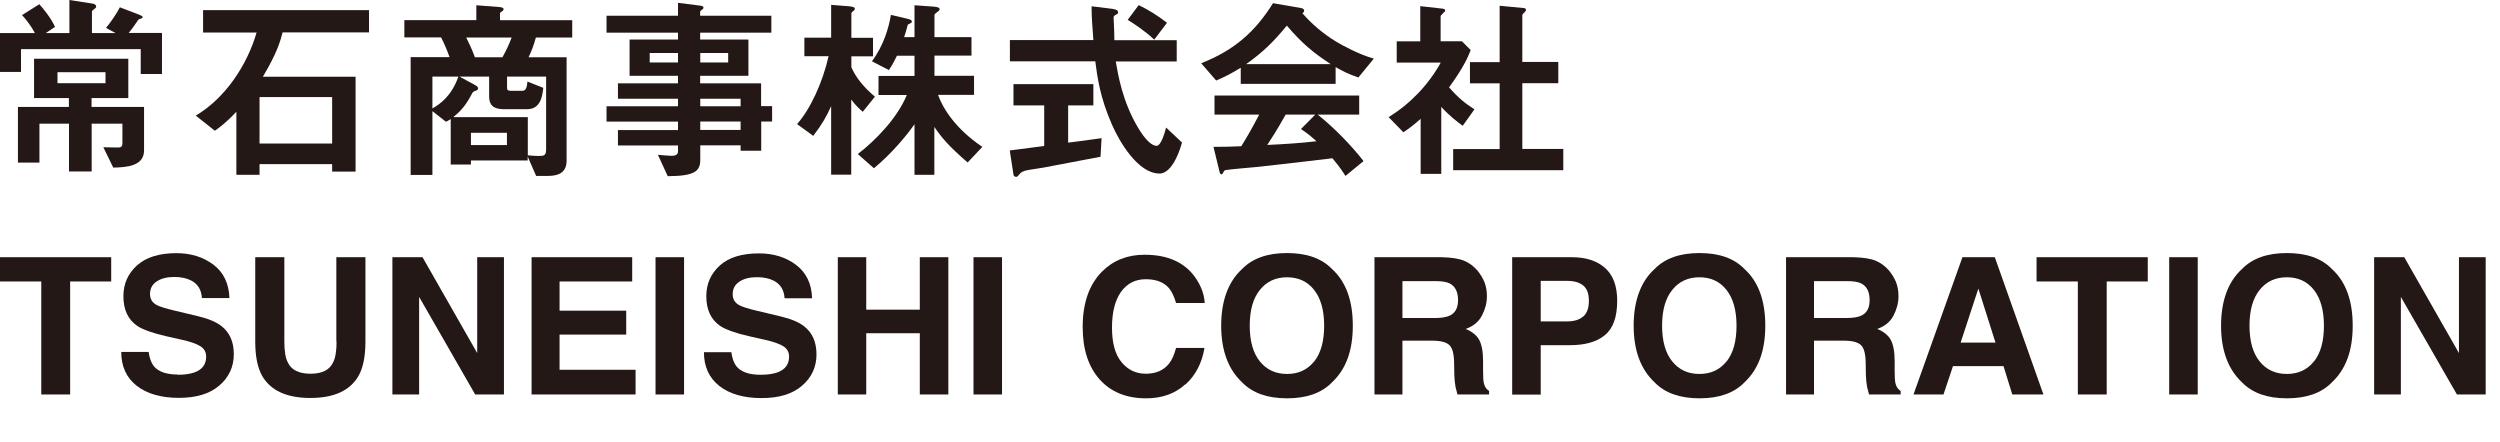
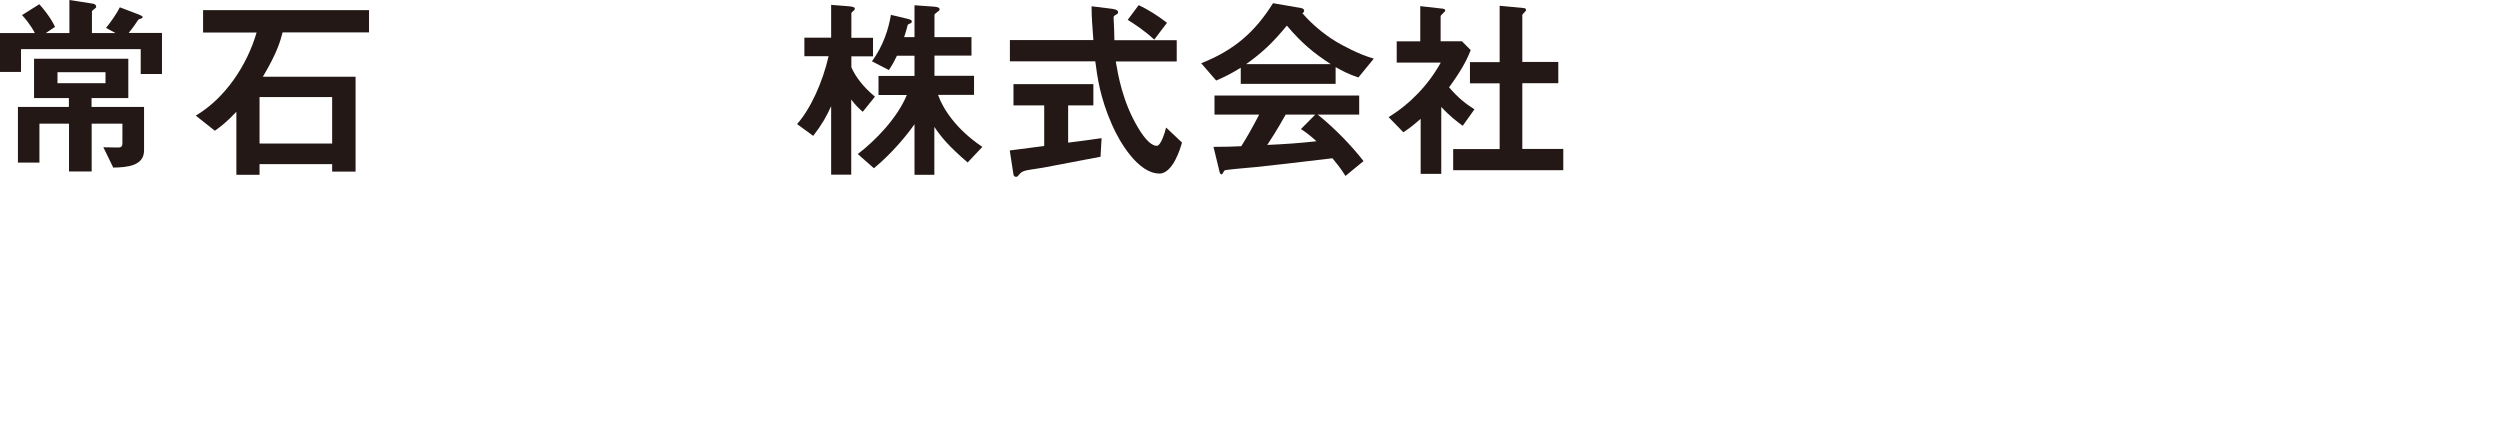
<svg xmlns="http://www.w3.org/2000/svg" width="164" height="29" viewBox="0 0 164 29" fill="none">
  <g clip-path="url(#clip0_716_27727)">
    <path d="M9.231 4.863V3.225H1.378V4.721H0V2.167H2.285C1.999 1.621 1.63 1.184 1.445 0.991L2.579 0.277C2.789 0.512 3.293 1.092 3.612 1.764L3.007 2.167H4.553V0L6.065 0.235C6.165 0.244 6.308 0.302 6.308 0.428C6.308 0.47 6.308 0.496 6.266 0.529C6.241 0.554 6.031 0.697 6.031 0.748V2.167H7.577L6.955 1.831C7.241 1.487 7.669 0.874 7.862 0.479L9.139 0.966C9.231 1.008 9.357 1.058 9.357 1.117C9.357 1.159 9.34 1.184 9.315 1.193C9.273 1.218 9.097 1.26 9.072 1.294C8.954 1.478 8.643 1.924 8.442 2.159H10.626V4.855H9.214L9.231 4.863ZM7.425 10.987L6.779 9.66C6.905 9.66 7.568 9.676 7.711 9.676C7.879 9.676 8.03 9.676 8.03 9.382V8.114H6.014V11.247H4.527V8.114H2.587V10.668H1.176V7.014H4.519V6.434H2.234V3.855H8.417V6.434H6.006V7.014H9.45V9.87C9.45 10.911 8.274 10.978 7.409 10.995L7.425 10.987ZM6.921 4.737H3.771V5.46H6.921V4.737Z" fill="#231815" />
    <path d="M18.538 2.126C18.387 2.722 18.16 3.495 17.245 5.032H23.326V11.256H21.789V10.769H17.026V11.466H15.506V7.333C14.884 7.989 14.498 8.291 14.095 8.577L12.843 7.585C14.792 6.426 16.211 4.268 16.833 2.134H13.322V0.664H24.208V2.126H18.538ZM21.789 6.367H17.026V9.417H21.789V6.367Z" fill="#231815" />
-     <path d="M35.153 2.461C35.002 3.016 34.859 3.369 34.674 3.755H37.169V10.534C37.169 11.231 36.766 11.541 35.942 11.541H35.17L34.615 10.265V10.525H30.894V10.794H29.567V7.812C29.424 7.904 29.374 7.93 29.256 7.988L28.366 7.291V11.474H26.938V3.747H29.491C29.332 3.293 29.139 2.856 28.937 2.453H26.526V1.319H31.247V0.345L32.767 0.462C32.868 0.479 33.036 0.488 33.036 0.605C33.036 0.681 32.961 0.731 32.801 0.84V1.327H37.538V2.461H35.153ZM28.366 5.023V7.115C28.819 6.854 29.609 6.342 30.071 5.023H28.366ZM35.816 5.023H33.263V5.763C33.263 5.922 33.33 5.956 33.548 5.956H34.246C34.439 5.956 34.556 5.88 34.598 5.351L35.64 5.763C35.573 6.309 35.472 7.165 34.565 7.165H33.078C32.331 7.165 32.087 6.871 32.087 6.317V5.023H30.138L31.146 5.569C31.197 5.595 31.364 5.687 31.364 5.788C31.364 5.855 31.314 5.914 31.264 5.931C31.054 6.006 31.029 6.006 30.945 6.174C30.491 7.048 30.105 7.375 29.735 7.686H34.624V10.189C34.976 10.214 35.06 10.231 35.321 10.231C35.707 10.231 35.825 10.206 35.825 9.769V5.032L35.816 5.023ZM30.583 2.461C30.776 2.839 30.945 3.201 31.154 3.755H32.961C33.204 3.318 33.372 2.965 33.565 2.461H30.583ZM33.255 8.711H30.894V9.517H33.255V8.711Z" fill="#231815" />
-     <path d="M49.936 7.971V9.886H48.584V9.533H45.938V10.466C45.938 11.213 45.619 11.549 43.804 11.558L43.158 10.155C43.494 10.18 43.855 10.222 44.073 10.222C44.283 10.222 44.477 10.155 44.477 9.928V9.542H40.537V8.534H44.477V7.979H39.789V6.972H44.477V6.476H40.537V5.468H44.477V4.972H41.301V2.595H44.477V2.142H39.789V1.033H44.477V0.185L45.997 0.378C46.064 0.395 46.148 0.42 46.148 0.495C46.148 0.571 46.123 0.588 46.005 0.672C45.98 0.689 45.93 0.722 45.93 0.789V1.033H50.6V2.142H45.93V2.595H49.096V4.972H45.93V5.468H49.928V6.963H50.65V7.971H49.928H49.936ZM44.477 3.477H42.62V4.099H44.477V3.477ZM47.769 3.477H45.938V4.099H47.769V3.477ZM48.584 6.476H45.938V6.972H48.584V6.476ZM48.584 7.971H45.938V8.525H48.584V7.971Z" fill="#231815" />
    <path d="M56.589 7.325C56.379 7.148 56.085 6.871 55.841 6.527V11.457H54.523V6.964C54.228 7.619 53.926 8.165 53.347 8.912L52.288 8.139C53.17 7.148 53.968 5.393 54.355 3.688H52.767V2.47H54.523V0.319L55.699 0.412C55.799 0.429 56.077 0.437 56.077 0.571C56.077 0.639 56.026 0.689 55.976 0.723C55.925 0.765 55.85 0.823 55.85 0.865V2.478H57.269V3.696H55.85V4.41C56.118 5.032 56.614 5.687 57.395 6.342L56.597 7.333L56.589 7.325ZM63.477 10.659C62.233 9.584 61.763 9.021 61.293 8.324V11.466H59.991V8.148C59.462 8.912 58.454 10.113 57.328 11.037L56.27 10.105C57.42 9.231 58.865 7.745 59.487 6.233H57.63V4.981H59.991V3.654H58.84C58.554 4.25 58.403 4.452 58.311 4.595L57.202 4.024C57.975 2.948 58.286 1.89 58.445 0.975L59.545 1.235C59.814 1.302 59.814 1.361 59.814 1.403C59.814 1.478 59.789 1.504 59.688 1.546C59.663 1.554 59.545 1.613 59.545 1.638C59.445 2.016 59.394 2.209 59.31 2.436H59.991V0.345L61.284 0.437C61.385 0.454 61.637 0.462 61.637 0.605C61.637 0.672 61.587 0.723 61.536 0.748C61.326 0.916 61.301 0.924 61.301 0.991V2.436H63.729V3.646H61.301V4.973H63.897V6.224H61.536C61.855 7.131 62.721 8.484 64.443 9.635L63.485 10.651L63.477 10.659Z" fill="#231815" />
    <path d="M72.204 10.281C71.078 10.5 68.458 10.995 68.449 10.995C68.323 11.02 67.685 11.113 67.542 11.138C67.248 11.188 67.063 11.23 66.921 11.382C66.752 11.575 66.744 11.6 66.652 11.6C66.601 11.6 66.501 11.575 66.484 11.457L66.24 9.87C66.954 9.777 67.399 9.718 68.5 9.576V6.913H66.484V5.519H71.725V6.913H70.07V9.357C70.91 9.256 71.179 9.214 72.263 9.063L72.195 10.29L72.204 10.281ZM76.051 11.382C74.657 11.382 73.43 9.29 72.951 8.19C72.153 6.384 71.986 5.048 71.851 4.023H66.249V2.629H71.725C71.65 1.596 71.608 1.142 71.608 0.412L72.767 0.554C73.128 0.596 73.346 0.63 73.346 0.815C73.346 0.882 73.304 0.916 73.204 0.966C73.061 1.042 73.052 1.092 73.052 1.151C73.094 1.923 73.094 2.117 73.103 2.637H77.193V4.032H73.195C73.338 4.872 73.632 6.678 74.665 8.391C75.152 9.214 75.581 9.567 75.875 9.567C76.169 9.567 76.421 8.66 76.496 8.366L77.538 9.349C77.437 9.735 76.941 11.39 76.043 11.39L76.051 11.382ZM75.723 2.604C75.077 1.999 74.371 1.546 73.976 1.302L74.699 0.336C75.345 0.647 75.925 1.008 76.555 1.495L75.715 2.604H75.723Z" fill="#231815" />
    <path d="M89.104 5.082C88.449 4.863 88.004 4.62 87.617 4.401V5.502H81.393V4.443C80.738 4.847 80.343 5.04 79.78 5.283L78.798 4.149C80.99 3.284 82.334 2.083 83.51 0.21L85.358 0.529C85.459 0.546 85.551 0.605 85.551 0.697C85.551 0.773 85.501 0.84 85.433 0.865C86.063 1.588 86.803 2.209 87.617 2.713C88.071 2.982 89.104 3.553 90.121 3.847L89.104 5.09V5.082ZM88.256 11.533C88.13 11.34 87.97 11.054 87.407 10.382C85.635 10.6 82.737 10.928 82.359 10.962C82.09 10.987 80.721 11.104 80.41 11.155C80.343 11.163 80.31 11.197 80.284 11.247C80.209 11.398 80.167 11.44 80.133 11.44C80.1 11.44 80.032 11.39 80.016 11.323L79.604 9.634C80.419 9.634 80.78 9.618 81.427 9.592C81.746 9.08 82.023 8.626 82.603 7.518H79.671V6.266H89.163V7.518H86.441C87.55 8.4 88.684 9.584 89.448 10.567L88.272 11.533H88.256ZM84.417 1.68C83.485 2.814 82.804 3.452 81.746 4.208H87.298C86.198 3.486 85.442 2.889 84.417 1.68ZM85.349 8.458L86.282 7.518H84.341C83.737 8.593 83.359 9.156 83.132 9.508C84.216 9.458 85.291 9.391 86.357 9.265C86.173 9.097 85.87 8.811 85.349 8.467V8.458Z" fill="#231815" />
    <path d="M95.958 8.257C95.572 7.971 95.093 7.61 94.547 7.014V11.407H93.195V7.795C92.758 8.181 92.481 8.4 92.061 8.677L91.095 7.686C92.514 6.804 93.699 5.577 94.513 4.107H91.624V2.713H93.17V0.403L94.665 0.571C94.74 0.588 94.808 0.622 94.808 0.689C94.808 0.739 94.757 0.79 94.715 0.815C94.539 0.991 94.505 1.025 94.505 1.075V2.705H95.9L96.479 3.284C96.286 3.771 96 4.443 95.059 5.729C95.664 6.426 96.109 6.779 96.723 7.173L95.95 8.257H95.958ZM95.328 11.172V9.777H98.377V5.468H96.429V4.074H98.377V0.378L99.965 0.529C100.032 0.529 100.108 0.58 100.108 0.647C100.108 0.68 100.083 0.739 100.041 0.773C99.94 0.874 99.864 0.941 99.864 0.991V4.065H102.224V5.46H99.864V9.769H102.552V11.163H95.337L95.328 11.172Z" fill="#231815" />
  </g>
  <g clip-path="url(#clip1_716_27727)">
    <path d="M7.295 16.873V18.464H4.602V25.878H2.708V18.464H0V16.873H7.295Z" fill="#231815" />
-     <path d="M11.661 24.584C12.105 24.584 12.467 24.532 12.741 24.436C13.267 24.251 13.525 23.903 13.525 23.392C13.525 23.096 13.392 22.867 13.133 22.704C12.874 22.549 12.46 22.401 11.905 22.282L10.951 22.068C10.011 21.853 9.367 21.624 9.005 21.38C8.398 20.965 8.095 20.314 8.095 19.434C8.095 18.627 8.391 17.954 8.975 17.421C9.574 16.881 10.433 16.607 11.572 16.607C12.519 16.607 13.333 16.859 13.999 17.362C14.665 17.865 15.02 18.598 15.05 19.552H13.244C13.215 19.012 12.978 18.627 12.534 18.398C12.238 18.25 11.876 18.169 11.439 18.169C10.958 18.169 10.566 18.265 10.277 18.465C9.989 18.657 9.841 18.931 9.841 19.286C9.841 19.604 9.981 19.848 10.27 20.004C10.455 20.107 10.847 20.233 11.439 20.373L12.993 20.744C13.674 20.906 14.184 21.121 14.532 21.395C15.072 21.816 15.338 22.43 15.338 23.237C15.338 24.044 15.027 24.746 14.391 25.287C13.762 25.834 12.874 26.1 11.727 26.1C10.581 26.1 9.634 25.834 8.96 25.301C8.287 24.769 7.954 24.029 7.954 23.089H9.752C9.811 23.503 9.922 23.807 10.085 24.014C10.388 24.384 10.914 24.569 11.653 24.569L11.661 24.584Z" fill="#231815" />
    <path d="M22.064 22.407V16.873H23.973V22.407C23.973 23.362 23.825 24.109 23.529 24.642C22.974 25.619 21.916 26.107 20.362 26.107C18.808 26.107 17.743 25.619 17.188 24.642C16.892 24.109 16.744 23.362 16.744 22.407V16.873H18.653V22.407C18.653 23.029 18.727 23.48 18.875 23.762C19.104 24.265 19.6 24.516 20.37 24.516C21.139 24.516 21.628 24.265 21.857 23.762C22.005 23.473 22.079 23.022 22.079 22.407H22.064Z" fill="#231815" />
    <path d="M33.052 25.878H31.172L27.495 19.477V25.878H25.741V16.873H27.717L31.305 23.162V16.873H33.059V25.878H33.052Z" fill="#231815" />
    <path d="M41.08 21.949H36.707V24.257H41.694V25.878H34.872V16.873H41.472V18.464H36.707V20.38H41.08V21.949Z" fill="#231815" />
    <path d="M43.003 16.873H44.875V25.878H43.003V16.873Z" fill="#231815" />
    <path d="M49.899 24.584C50.343 24.584 50.706 24.532 50.98 24.436C51.505 24.25 51.764 23.903 51.764 23.392C51.764 23.096 51.631 22.867 51.372 22.704C51.113 22.549 50.698 22.401 50.144 22.282L49.189 22.068C48.249 21.853 47.606 21.624 47.243 21.38C46.636 20.965 46.333 20.314 46.333 19.434C46.333 18.627 46.629 17.954 47.214 17.421C47.798 16.888 48.664 16.622 49.796 16.622C50.743 16.622 51.557 16.874 52.223 17.377C52.889 17.88 53.244 18.612 53.273 19.567H51.468C51.438 19.027 51.202 18.642 50.758 18.413C50.462 18.265 50.099 18.183 49.663 18.183C49.182 18.183 48.789 18.279 48.501 18.479C48.212 18.672 48.064 18.945 48.064 19.3C48.064 19.619 48.205 19.863 48.493 20.018C48.678 20.122 49.071 20.248 49.663 20.388L51.216 20.758C51.897 20.921 52.408 21.136 52.755 21.409C53.295 21.831 53.562 22.445 53.562 23.252C53.562 24.058 53.251 24.761 52.615 25.301C51.986 25.849 51.098 26.115 49.951 26.115C48.804 26.115 47.857 25.849 47.184 25.316C46.511 24.783 46.178 24.043 46.178 23.104H47.976C48.035 23.518 48.146 23.821 48.309 24.029C48.612 24.398 49.137 24.584 49.877 24.584H49.899Z" fill="#231815" />
    <path d="M60.339 25.878V21.86H56.825V25.878H54.96V16.873H56.825V20.314H60.339V16.873H62.211V25.878H60.339Z" fill="#231815" />
    <path d="M63.861 16.873H65.733V25.878H63.861V16.873Z" fill="#231815" />
    <path d="M77.764 25.205C77.091 25.819 76.233 26.13 75.189 26.13C73.894 26.13 72.873 25.716 72.133 24.887C71.394 24.051 71.024 22.911 71.024 21.454C71.024 19.885 71.445 18.672 72.289 17.821C73.021 17.081 73.954 16.711 75.086 16.711C76.603 16.711 77.705 17.207 78.408 18.198C78.793 18.753 79 19.315 79.029 19.878H77.15C77.024 19.449 76.869 19.123 76.684 18.901C76.344 18.509 75.833 18.317 75.16 18.317C74.486 18.317 73.939 18.59 73.539 19.145C73.147 19.7 72.947 20.477 72.947 21.491C72.947 22.504 73.155 23.259 73.576 23.762C73.991 24.265 74.523 24.517 75.167 24.517C75.811 24.517 76.329 24.302 76.677 23.866C76.869 23.637 77.024 23.289 77.15 22.823H79.015C78.852 23.807 78.438 24.606 77.772 25.22L77.764 25.205Z" fill="#231815" />
    <path d="M84.431 26.13C83.143 26.13 82.159 25.782 81.478 25.079C80.569 24.221 80.11 22.985 80.11 21.365C80.11 19.744 80.569 18.479 81.478 17.65C82.159 16.947 83.143 16.6 84.431 16.6C85.718 16.6 86.702 16.947 87.383 17.65C88.293 18.479 88.744 19.715 88.744 21.365C88.744 23.015 88.293 24.221 87.383 25.079C86.702 25.782 85.718 26.13 84.431 26.13ZM86.214 23.71C86.65 23.163 86.865 22.378 86.865 21.365C86.865 20.351 86.643 19.574 86.207 19.019C85.77 18.464 85.178 18.19 84.431 18.19C83.683 18.19 83.091 18.464 82.648 19.019C82.204 19.567 81.982 20.351 81.982 21.365C81.982 22.378 82.204 23.163 82.648 23.71C83.091 24.258 83.683 24.531 84.431 24.531C85.178 24.531 85.77 24.258 86.207 23.71H86.214Z" fill="#231815" />
    <path d="M93.946 22.348H92V25.878H90.165V16.873H94.582C95.211 16.888 95.7 16.962 96.04 17.102C96.38 17.243 96.669 17.458 96.906 17.731C97.098 17.961 97.253 18.212 97.372 18.486C97.483 18.76 97.542 19.078 97.542 19.433C97.542 19.862 97.431 20.284 97.216 20.698C97.002 21.113 96.647 21.401 96.151 21.579C96.565 21.749 96.861 21.986 97.031 22.289C97.202 22.6 97.29 23.066 97.29 23.695V24.302C97.29 24.716 97.305 24.99 97.342 25.138C97.394 25.367 97.505 25.537 97.683 25.648V25.878H95.611C95.552 25.678 95.515 25.515 95.485 25.397C95.441 25.145 95.411 24.886 95.404 24.62L95.389 23.784C95.381 23.207 95.278 22.829 95.078 22.637C94.878 22.445 94.501 22.348 93.946 22.348ZM95.085 20.713C95.463 20.543 95.648 20.203 95.648 19.7C95.648 19.152 95.47 18.789 95.108 18.597C94.9 18.493 94.597 18.442 94.19 18.442H92V20.861H94.131C94.553 20.861 94.871 20.809 95.085 20.713Z" fill="#231815" />
    <path d="M102.98 22.644H101.071V25.885H99.199V16.873H103.121C104.023 16.873 104.749 17.102 105.281 17.569C105.814 18.035 106.088 18.752 106.088 19.729C106.088 20.795 105.821 21.542 105.281 21.986C104.741 22.43 103.979 22.644 102.98 22.644ZM103.861 20.765C104.105 20.55 104.231 20.21 104.231 19.736C104.231 19.263 104.105 18.93 103.861 18.73C103.617 18.53 103.269 18.427 102.825 18.427H101.071V21.083H102.825C103.269 21.083 103.617 20.972 103.861 20.758V20.765Z" fill="#231815" />
    <path d="M111.489 26.13C110.202 26.13 109.218 25.782 108.537 25.079C107.627 24.221 107.168 22.985 107.168 21.365C107.168 19.744 107.627 18.479 108.537 17.65C109.218 16.947 110.202 16.6 111.489 16.6C112.777 16.6 113.761 16.947 114.441 17.65C115.351 18.479 115.803 19.715 115.803 21.365C115.803 23.015 115.351 24.221 114.441 25.079C113.761 25.782 112.777 26.13 111.489 26.13ZM113.265 23.71C113.701 23.163 113.916 22.378 113.916 21.365C113.916 20.351 113.694 19.574 113.258 19.019C112.821 18.464 112.229 18.19 111.482 18.19C110.734 18.19 110.143 18.464 109.699 19.019C109.255 19.567 109.033 20.351 109.033 21.365C109.033 22.378 109.255 23.163 109.699 23.71C110.143 24.258 110.734 24.531 111.482 24.531C112.229 24.531 112.821 24.258 113.258 23.71H113.265Z" fill="#231815" />
    <path d="M120.945 22.348H118.999V25.878H117.164V16.873H121.581C122.21 16.888 122.699 16.962 123.039 17.102C123.379 17.243 123.668 17.458 123.905 17.731C124.097 17.961 124.253 18.212 124.371 18.486C124.482 18.76 124.541 19.078 124.541 19.433C124.541 19.862 124.43 20.284 124.216 20.698C124.001 21.113 123.646 21.401 123.15 21.579C123.564 21.749 123.86 21.986 124.031 22.289C124.201 22.6 124.29 23.066 124.29 23.695V24.302C124.29 24.716 124.304 24.99 124.341 25.138C124.393 25.367 124.504 25.537 124.682 25.648V25.878H122.61C122.551 25.678 122.514 25.515 122.484 25.397C122.44 25.145 122.41 24.886 122.403 24.62L122.388 23.784C122.381 23.207 122.277 22.829 122.077 22.637C121.877 22.445 121.5 22.348 120.945 22.348ZM122.085 20.713C122.462 20.543 122.647 20.203 122.647 19.7C122.647 19.152 122.469 18.789 122.107 18.597C121.9 18.493 121.596 18.442 121.189 18.442H118.999V20.861H121.13C121.552 20.861 121.87 20.809 122.085 20.713Z" fill="#231815" />
    <path d="M131.43 24.02H128.115L127.493 25.878H125.525L128.736 16.873H130.86L134.049 25.878H132.007L131.43 24.02ZM130.904 22.474L129.78 18.93L128.618 22.474H130.904Z" fill="#231815" />
    <path d="M140.893 16.873V18.464H138.2V25.878H136.306V18.464H133.598V16.873H140.893Z" fill="#231815" />
-     <path d="M142.299 16.873H144.171V25.878H142.299V16.873Z" fill="#231815" />
    <path d="M150.024 26.13C148.736 26.13 147.752 25.782 147.071 25.079C146.161 24.221 145.702 22.985 145.702 21.365C145.702 19.744 146.161 18.479 147.071 17.65C147.752 16.947 148.736 16.6 150.024 16.6C151.311 16.6 152.295 16.947 152.976 17.65C153.886 18.479 154.337 19.715 154.337 21.365C154.337 23.015 153.886 24.221 152.976 25.079C152.295 25.782 151.311 26.13 150.024 26.13ZM151.799 23.71C152.236 23.163 152.45 22.378 152.45 21.365C152.45 20.351 152.228 19.574 151.792 19.019C151.355 18.464 150.763 18.19 150.016 18.19C149.269 18.19 148.677 18.464 148.233 19.019C147.789 19.567 147.567 20.351 147.567 21.365C147.567 22.378 147.789 23.163 148.233 23.71C148.677 24.258 149.269 24.531 150.016 24.531C150.763 24.531 151.355 24.258 151.792 23.71H151.799Z" fill="#231815" />
    <path d="M163.053 25.878H161.174L157.497 19.477V25.878H155.743V16.873H157.719L161.307 23.162V16.873H163.061V25.878H163.053Z" fill="#231815" />
  </g>
  <defs>
    <clipPath id="clip0_716_27727">
      <rect width="102.544" height="11.6" fill="white" />
    </clipPath>
    <clipPath id="clip1_716_27727">
-       <rect width="163.053" height="9.53" fill="white" transform="translate(0 16.6)" />
-     </clipPath>
+       </clipPath>
  </defs>
</svg>